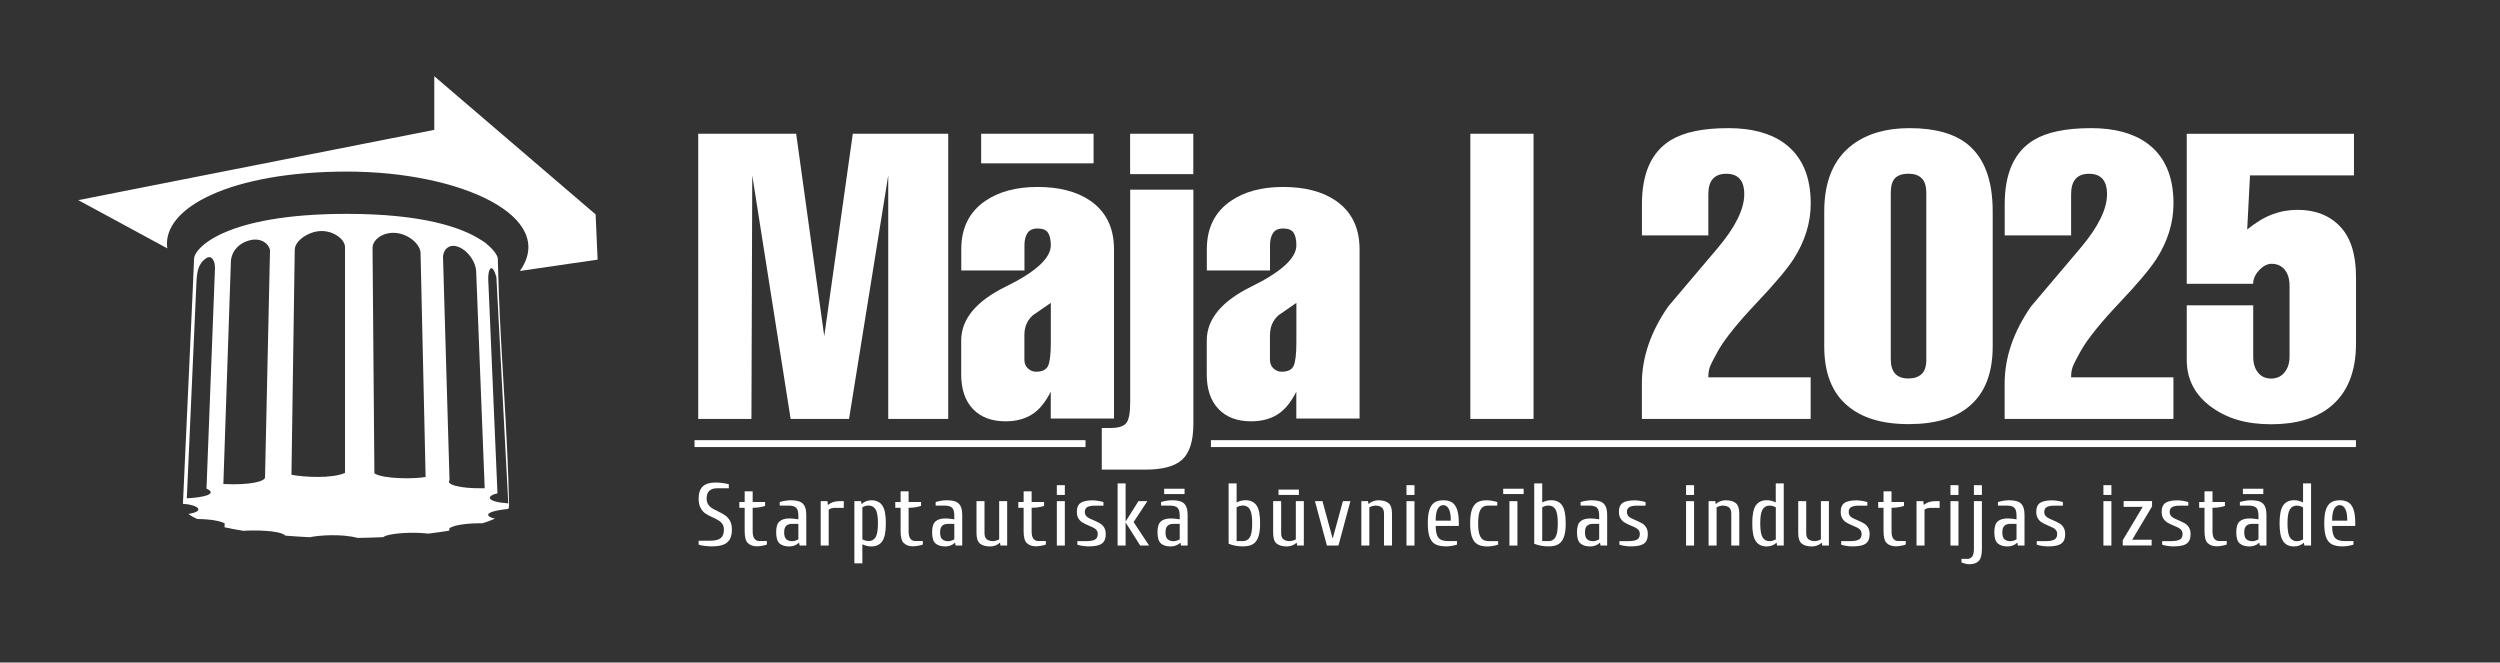
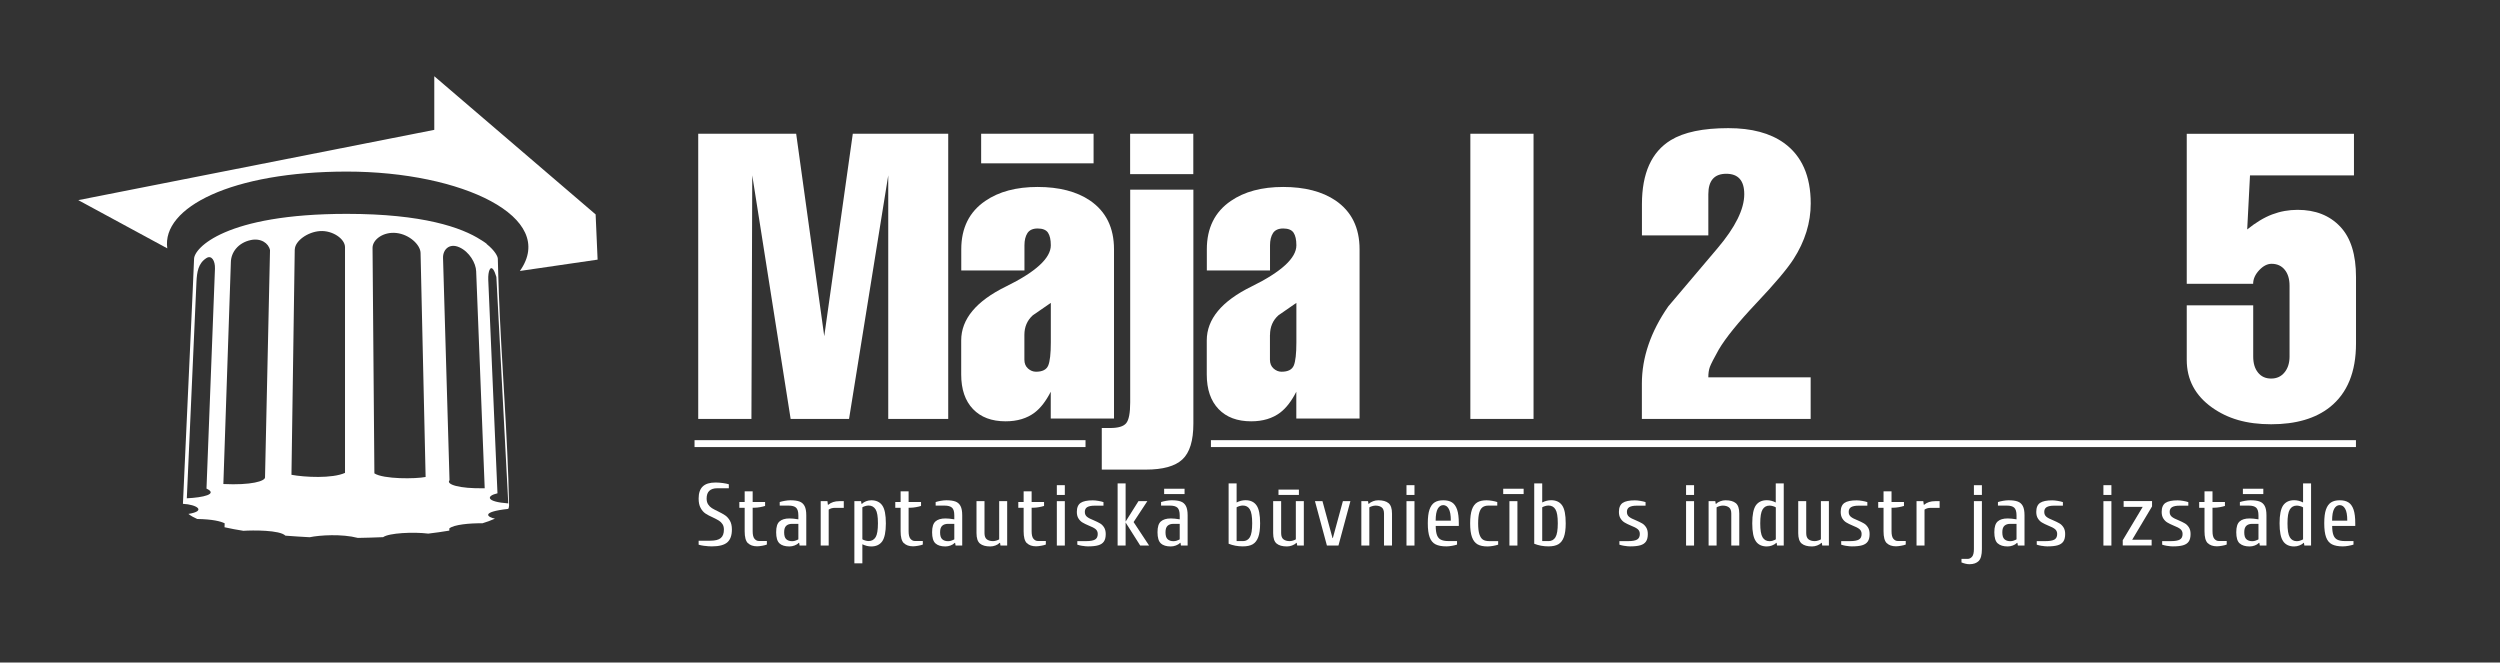
<svg xmlns="http://www.w3.org/2000/svg" id="Layer_1" data-name="Layer 1" viewBox="0 0 366 97">
  <rect x="0" y="0" width="366" height="97" fill="#333333" stroke="none" />
  <defs>
    <style>
      .cls-1 {
        fill-rule: evenodd;
      }

      .cls-1, .cls-2 {
        fill: #fff;
        stroke-width: 0px;
      }
    </style>
  </defs>
  <path class="cls-1" d="M74.41,73.7c-3.3-.24-3.25-1.1-1.58-1.48l-1.35-31.29c-.04-1.22.3-2.07.73-1.48.16.22.32.63.46,1.1l1.74,33.15ZM74.53,74.05c-.2-10.4-1.13-21.14-1.52-31.61.01.16.02.31.02.44-.03-.93-.06-1.77-.08-2.5-.02-.83-.05-1.67-.07-2.5,0-.31-.39-1.16-1.64-2.16v-.04c-.12-.09-.25-.18-.38-.27-.13-.09-.27-.18-.42-.27-.01,0-.02-.01-.04-.02-2.79-1.81-8.49-3.81-19.62-3.81-17.86,0-22.37,5.04-22.37,6.6l-.19,4.44h0s-1.43,31.34-1.44,31.41c2.01.1,3.51,1.04.8,1.48.4.3.83.54,1.29.74,2.27.04,3.39.33,4.02.63l-.02.58c.91.2,1.83.38,2.76.52,1.33-.09,5.34-.13,6.15.71,1.19.09,2.37.17,3.56.23,1.48-.31,4.7-.51,7.05.1,1.23-.02,2.47-.06,3.7-.11.84-.62,4.47-.79,6.61-.52,1.03-.12,2.06-.27,3.08-.44v-.32c.66-.56,3.01-.78,4.84-.75.63-.19,1.25-.41,1.84-.68-1.05-.21-2.22-.97,1.95-1.43.08-.14.11-.29.11-.45M27.35,72.96l1.41-31.66c.07-1.47.25-2.74,1.45-3.51.76-.49,1.3.37,1.26,1.55h0l-1.24,32.19c1.74.81-.51,1.31-2.87,1.42ZM38.8,69.86c.06.58-2.06,1.2-6.1,1l1.1-32.49h0c.03-1.43,1.06-2.82,2.89-3.22,1.48-.33,2.63.44,2.84,1.47l-.73,33.24ZM43.16,36.52c.02-1.22,1.85-2.57,3.69-2.69,1.84-.12,3.66,1.14,3.66,2.36v33.04c-1.87.85-5.91.64-7.84.28l.48-32.99ZM62.3,69.83c-1.43.29-6.15.34-7.49-.53l-.27-33.02c.01-1.22,1.59-2.38,3.49-2.17,1.89.21,3.51,1.71,3.54,2.92h0l.74,32.81ZM70.96,71.48c-3.83.08-5.69-.59-5.15-1.17l-.95-32.54h0c-.04-1.2.9-2.23,2.38-1.57,1.48.66,2.43,2.33,2.47,3.51h0l1.25,31.78Z" />
  <path class="cls-1" d="M24.49,36.36c-.85-5.99,9.45-11.24,26.3-11.24s30.91,6.69,25.32,14.55h0l11.38-1.66-.29-6.62-23.62-20.23v7.85L11.46,29.3l13.03,7.06h0Z" />
  <polygon class="cls-1" points="158.92 65.45 158.92 64.44 101.68 64.44 101.68 65.45 158.92 65.45 158.92 65.45" />
  <polygon class="cls-1" points="344.91 65.45 344.91 64.44 177.28 64.44 177.28 65.45 338.39 65.45 344.91 65.45" />
  <g>
    <path class="cls-2" d="M110.01,61.33h-7.79V19.58h14.34l4.11,29.64,4.18-29.64h13.97v41.75h-8.78V25.67l-5.74,35.66h-8.55l-5.62-35.66-.12,35.66Z" />
    <path class="cls-2" d="M153.83,61.27v-3.92c-.7,1.37-1.48,2.38-2.34,3.04-1.13.86-2.56,1.29-4.27,1.29-2.03,0-3.62-.59-4.77-1.79s-1.73-2.88-1.73-5.07v-4.98c0-3.12,2.19-5.76,6.56-7.9s6.56-4.16,6.56-6.03c0-.82-.14-1.43-.41-1.84-.27-.41-.78-.62-1.52-.62-.7,0-1.2.23-1.49.67-.29.45-.44,1.04-.44,1.79v3.69h-9.25v-3.1c0-3.12,1.17-5.48,3.51-7.08,1.99-1.37,4.55-2.05,7.67-2.05s5.72.66,7.67,1.99c2.34,1.6,3.51,3.98,3.51,7.14v24.77h-9.25ZM160.1,23.91h-16.46v-4.33h16.46v4.33ZM149.97,49.03v3.63c0,.55.18.98.53,1.29s.74.47,1.17.47c.94,0,1.53-.3,1.79-.91.25-.6.38-1.73.38-3.37v-5.8c-.9.62-1.78,1.23-2.64,1.82-.82.74-1.23,1.7-1.23,2.87Z" />
    <path class="cls-2" d="M174.71,27.77v34.25c0,2.5-.54,4.25-1.61,5.24-1.07,1-2.86,1.49-5.36,1.49h-6.44v-6.09h1.23c1.17,0,1.95-.23,2.34-.7.39-.47.59-1.48.59-3.04v-31.15h9.25ZM165.45,19.58h9.25v5.91h-9.25v-5.91Z" />
    <path class="cls-2" d="M189.78,61.27v-3.92c-.7,1.37-1.48,2.38-2.34,3.04-1.13.86-2.56,1.29-4.27,1.29-2.03,0-3.62-.59-4.77-1.79s-1.73-2.88-1.73-5.07v-4.98c0-3.12,2.19-5.76,6.56-7.9,4.37-2.15,6.56-4.16,6.56-6.03,0-.82-.14-1.43-.41-1.84-.27-.41-.78-.62-1.52-.62-.7,0-1.2.23-1.49.67-.29.45-.44,1.04-.44,1.79v3.69h-9.25v-3.1c0-3.12,1.17-5.48,3.51-7.08,1.99-1.37,4.55-2.05,7.67-2.05s5.72.66,7.67,1.99c2.34,1.6,3.51,3.98,3.51,7.14v24.77h-9.25ZM185.92,49.03v3.63c0,.55.18.98.53,1.29.35.31.74.47,1.17.47.94,0,1.53-.3,1.79-.91.25-.6.38-1.73.38-3.37v-5.8c-.9.62-1.78,1.23-2.63,1.82-.82.74-1.23,1.7-1.23,2.87Z" />
    <path class="cls-2" d="M224.51,61.33h-9.25V19.58h9.25v41.75Z" />
    <path class="cls-2" d="M250.09,55.24h14.99v6.09h-24.71v-5.16c0-3.83,1.29-7.61,3.87-11.32,2.38-2.81,4.78-5.65,7.2-8.5,2.62-3.09,3.92-5.73,3.92-7.92,0-1.99-.88-2.99-2.63-2.99s-2.63,1-2.63,2.99v6.03h-9.72v-4.57c0-4.53,1.41-7.65,4.22-9.37,1.91-1.17,4.72-1.76,8.43-1.76,3.4,0,6.11.72,8.14,2.17,2.61,1.88,3.92,4.83,3.92,8.86,0,2.82-.84,5.53-2.52,8.15-.94,1.45-2.74,3.59-5.42,6.42-2.67,2.83-4.52,5.11-5.53,6.83-.7,1.25-1.13,2.09-1.29,2.52-.16.43-.23.94-.23,1.53Z" />
-     <path class="cls-2" d="M291.73,30.94v19.79c0,3.86-1.11,6.75-3.34,8.67-2.07,1.8-5.06,2.69-8.96,2.69s-6.85-.9-8.96-2.69c-2.26-1.91-3.4-4.8-3.4-8.67v-19.79c0-4.45,1.39-7.71,4.16-9.78,2.15-1.6,4.92-2.4,8.32-2.4,3.75,0,6.6.8,8.55,2.4,2.42,1.99,3.63,5.25,3.63,9.78ZM282.01,52.6v-24.36c0-.98-.22-1.69-.67-2.14-.45-.45-1.1-.67-1.96-.67s-1.5.22-1.93.64c-.43.43-.64,1.15-.64,2.17v24.36c0,1.87.86,2.81,2.58,2.81.82,0,1.46-.21,1.93-.64.47-.43.7-1.15.7-2.17Z" />
-     <path class="cls-2" d="M303.2,55.24h14.99v6.09h-24.71v-5.16c0-3.83,1.29-7.61,3.87-11.32,2.38-2.81,4.78-5.65,7.2-8.5,2.62-3.09,3.92-5.73,3.92-7.92,0-1.99-.88-2.99-2.63-2.99s-2.63,1-2.63,2.99v6.03h-9.72v-4.57c0-4.53,1.41-7.65,4.22-9.37,1.91-1.17,4.72-1.76,8.43-1.76,3.4,0,6.11.72,8.14,2.17,2.61,1.88,3.92,4.83,3.92,8.86,0,2.82-.84,5.53-2.52,8.15-.94,1.45-2.74,3.59-5.42,6.42-2.67,2.83-4.52,5.11-5.53,6.83-.7,1.25-1.13,2.09-1.29,2.52-.16.43-.23.94-.23,1.53Z" />
    <path class="cls-2" d="M320.15,44.7h9.72v7.5c0,.98.23,1.76.7,2.34.47.59,1.11.88,1.93.88s1.47-.3,1.96-.91c.49-.6.73-1.38.73-2.31v-10.36c0-.98-.23-1.76-.7-2.34-.47-.58-1.11-.88-1.93-.88-.62,0-1.23.31-1.82.94-.58.62-.88,1.29-.88,1.99h-9.72v-21.96h24.48v6.09h-15.22l-.41,7.91c1.25-1.01,2.47-1.75,3.66-2.2,1.19-.45,2.43-.67,3.72-.67,2.61,0,4.69.82,6.24,2.46s2.31,4.1,2.31,7.38v9.72c0,4.18-1.27,7.28-3.81,9.31-2.11,1.68-4.98,2.52-8.61,2.52s-6.36-.82-8.67-2.46c-2.46-1.76-3.69-4.08-3.69-6.97v-7.96Z" />
  </g>
  <g>
    <path class="cls-2" d="M103.14,79.92c-.36-.05-.65-.11-.86-.18v-.58h1.69c.73,0,1.25-.13,1.55-.39.31-.26.46-.67.46-1.24,0-.32-.07-.59-.21-.8-.14-.21-.31-.38-.52-.51-.21-.13-.5-.28-.87-.46-.45-.2-.82-.39-1.1-.58-.28-.19-.52-.46-.71-.82-.2-.36-.29-.81-.29-1.38,0-.79.2-1.38.6-1.76.4-.39,1.03-.58,1.87-.58.36,0,.73.03,1.09.08.36.05.65.11.86.18v.58h-1.69c-.52,0-.91.13-1.17.38-.26.25-.39.62-.39,1.12,0,.35.07.63.22.86.15.23.33.41.55.55.22.14.52.29.89.47.45.22.81.42,1.07.6.26.18.49.44.68.77.19.33.29.76.29,1.29,0,.86-.22,1.48-.67,1.88-.45.39-1.2.59-2.26.59-.36,0-.73-.03-1.09-.08Z" />
    <path class="cls-2" d="M109.49,79.52c-.32-.32-.47-.89-.47-1.74v-3.44h-.78v-.85h.78v-1.56h1.17v1.56h1.82v.58c-.21.07-.46.13-.75.18-.29.05-.56.08-.81.08h-.26v3.44c0,.53.09.9.27,1.11.18.21.39.32.64.32h1.17v.52c-.17.07-.39.13-.69.18-.29.05-.54.08-.74.08-.58,0-1.03-.16-1.34-.47Z" />
    <path class="cls-2" d="M114.12,79.55c-.33-.3-.49-.84-.49-1.63s.16-1.29.49-1.58c.33-.29.81-.44,1.46-.44.35,0,.78.04,1.3.13v-.58c0-.55-.12-.93-.34-1.13s-.59-.3-1.09-.3h-1.3v-.52c.21-.07.46-.13.75-.18.29-.05.56-.08.81-.08.55,0,1,.06,1.33.18.33.12.58.34.75.66s.25.77.25,1.37v4.42h-.98l-.06-.39h-.07c-.16.17-.37.29-.61.38-.24.09-.49.14-.75.14-.64,0-1.13-.15-1.46-.45ZM116.46,79.14c.17-.05.31-.11.42-.18v-2.27h-.91c-.36,0-.65.09-.86.28s-.31.5-.31.96c0,.49.1.82.31,1.01s.49.29.86.29c.16,0,.32-.03.49-.08Z" />
    <path class="cls-2" d="M120.15,73.37h.99l.06.52h.07c.42-.35.95-.52,1.61-.52h.65v.98h-1.3c-.37,0-.68.09-.91.26v5.26h-1.17v-6.5Z" />
    <path class="cls-2" d="M125.09,73.37h.97l.06.39h.07c.17-.17.37-.29.61-.38.24-.09.49-.14.75-.14.72,0,1.26.25,1.61.75.36.5.53,1.38.53,2.63s-.18,2.12-.53,2.63c-.36.5-.89.75-1.61.75-.43,0-.87-.11-1.3-.32v2.79h-1.17v-9.1ZM128.19,78.65c.23-.38.34-1.06.34-2.04s-.11-1.66-.34-2.03-.57-.57-1.03-.57c-.16,0-.32.03-.49.08-.17.05-.31.11-.42.18v4.68c.1.07.24.13.42.18.17.05.34.08.49.08.46,0,.8-.19,1.03-.57Z" />
    <path class="cls-2" d="M132.32,79.52c-.32-.32-.47-.89-.47-1.74v-3.44h-.78v-.85h.78v-1.56h1.17v1.56h1.82v.58c-.21.07-.46.13-.75.18-.29.05-.56.08-.81.08h-.26v3.44c0,.53.09.9.27,1.11.18.21.39.32.64.32h1.17v.52c-.17.07-.39.13-.69.18-.29.05-.54.08-.74.08-.58,0-1.03-.16-1.34-.47Z" />
    <path class="cls-2" d="M136.95,79.55c-.33-.3-.49-.84-.49-1.63s.17-1.29.49-1.58.81-.44,1.46-.44c.35,0,.78.04,1.3.13v-.58c0-.55-.11-.93-.34-1.13-.23-.2-.59-.3-1.09-.3h-1.3v-.52c.21-.07.46-.13.75-.18.29-.05.56-.08.81-.08.55,0,1,.06,1.33.18.33.12.58.34.75.66s.25.77.25,1.37v4.42h-.97l-.07-.39h-.06c-.17.17-.37.29-.61.38-.24.09-.49.14-.75.14-.64,0-1.13-.15-1.46-.45ZM139.29,79.14c.17-.05.31-.11.42-.18v-2.27h-.91c-.36,0-.65.09-.86.28s-.31.5-.31.96c0,.49.1.82.31,1.01s.49.29.86.29c.16,0,.32-.03.49-.08Z" />
    <path class="cls-2" d="M143.47,79.58c-.34-.28-.51-.79-.51-1.53v-4.68h1.17v4.68c0,.42.11.73.33.9s.52.27.91.27c.16,0,.32-.03.49-.08.17-.05.31-.11.42-.18v-5.59h1.17v6.5h-.98l-.06-.39h-.07c-.17.17-.37.29-.61.38-.24.09-.49.14-.75.14-.67,0-1.17-.14-1.51-.42Z" />
    <path class="cls-2" d="M150.33,79.52c-.32-.32-.47-.89-.47-1.74v-3.44h-.78v-.85h.78v-1.56h1.17v1.56h1.82v.58c-.21.07-.46.13-.75.18-.29.05-.56.08-.81.08h-.26v3.44c0,.53.09.9.27,1.11.18.21.39.32.64.32h1.17v.52c-.17.07-.39.13-.69.18-.29.05-.54.08-.74.08-.58,0-1.03-.16-1.34-.47Z" />
    <path class="cls-2" d="M154.72,72.46v-1.43h1.17v1.43h-1.17ZM154.72,79.87v-6.5h1.17v6.5h-1.17Z" />
    <path class="cls-2" d="M158.47,79.92c-.29-.05-.55-.11-.75-.18v-.52h1.3c.6,0,1.03-.08,1.29-.23s.4-.42.4-.81c0-.31-.11-.55-.32-.72-.21-.17-.54-.34-.98-.51-.38-.16-.69-.31-.92-.45-.23-.13-.43-.33-.59-.58-.17-.26-.25-.58-.25-.98,0-.63.19-1.07.56-1.32.37-.25.97-.37,1.78-.37.24,0,.51.03.81.08s.55.11.75.18v.52h-1.3c-.47,0-.82.07-1.07.21-.24.14-.36.38-.36.7s.11.55.32.72c.21.17.54.34.98.51.38.17.69.31.92.45.23.13.43.33.59.58s.25.58.25.98c0,.48-.09.84-.27,1.1s-.45.44-.83.55c-.37.11-.88.16-1.51.16-.24,0-.51-.03-.81-.08Z" />
    <path class="cls-2" d="M163.62,79.87v-9.1h1.17v5.59l1.88-2.99h1.3l-2.01,3.06,2.27,3.44h-1.3l-2.14-3.38v3.38h-1.17Z" />
    <path class="cls-2" d="M169.95,79.55c-.33-.3-.49-.84-.49-1.63s.16-1.29.49-1.58c.33-.29.81-.44,1.46-.44.35,0,.78.04,1.3.13v-.58c0-.55-.12-.93-.34-1.13s-.59-.3-1.09-.3h-1.3v-.52c.21-.07.46-.13.75-.18.29-.05.56-.08.81-.08.55,0,1,.06,1.33.18.33.12.58.34.75.66s.25.77.25,1.37v4.42h-.98l-.06-.39h-.07c-.16.17-.37.29-.61.38-.24.09-.49.14-.75.14-.64,0-1.13-.15-1.46-.45ZM170.43,72.33v-.78h2.99v.78h-2.99ZM172.29,79.14c.17-.05.31-.11.42-.18v-2.27h-.91c-.36,0-.65.09-.86.28s-.31.5-.31.96c0,.49.1.82.31,1.01s.49.29.86.29c.16,0,.32-.03.49-.08Z" />
    <path class="cls-2" d="M179.87,79.61v-8.84h1.17v2.79c.43-.22.87-.33,1.3-.33.72,0,1.26.25,1.61.75.36.5.53,1.38.53,2.63,0,.86-.09,1.53-.27,2.02-.18.49-.45.84-.81,1.05-.36.21-.85.31-1.46.31-.74,0-1.43-.13-2.08-.39ZM181.95,79.22c.46,0,.8-.19,1.03-.57.23-.38.34-1.06.34-2.04s-.11-1.66-.34-2.03c-.22-.38-.57-.57-1.03-.57-.16,0-.32.03-.49.08-.17.05-.31.11-.42.18v4.94h.91Z" />
    <path class="cls-2" d="M186.9,79.58c-.34-.28-.51-.79-.51-1.53v-4.68h1.17v4.68c0,.42.11.73.33.9s.52.27.91.27c.16,0,.32-.03.49-.08.17-.05.31-.11.42-.18v-5.59h1.17v6.5h-.97l-.07-.39h-.07c-.16.17-.37.29-.61.38-.24.09-.49.14-.75.14-.67,0-1.17-.14-1.51-.42ZM187.17,72.46v-.78h2.99v.78h-2.99Z" />
    <path class="cls-2" d="M194.26,79.87l-1.75-6.5h1.1l1.47,5.4h.05l1.47-5.4h1.1l-1.75,6.5h-1.69Z" />
    <path class="cls-2" d="M199.3,73.37h.98l.06.39h.07c.16-.17.37-.29.61-.38.24-.09.49-.14.75-.14.67,0,1.17.14,1.51.42.34.28.51.79.51,1.53v4.68h-1.17v-4.68c0-.42-.11-.73-.33-.9s-.52-.27-.91-.27c-.16,0-.32.03-.49.08-.17.05-.31.11-.42.18v5.59h-1.17v-6.5Z" />
    <path class="cls-2" d="M205.91,72.46v-1.43h1.17v1.43h-1.17ZM205.91,79.87v-6.5h1.17v6.5h-1.17Z" />
    <path class="cls-2" d="M210.16,79.69c-.39-.2-.68-.55-.86-1.04-.18-.49-.27-1.17-.27-2.04s.08-1.52.25-2.01.42-.84.75-1.05.75-.31,1.27-.31.94.1,1.27.31.58.56.75,1.05.25,1.17.25,2.01v.39h-3.38c0,.56.06,1,.18,1.33.12.32.31.55.58.68.26.13.62.2,1.06.2h1.3v.52c-.21.07-.46.13-.75.18-.29.05-.56.08-.81.08-.67,0-1.2-.1-1.59-.3ZM212.4,76.23c0-.81-.1-1.4-.31-1.75-.2-.35-.47-.53-.8-.53s-.6.18-.8.53c-.2.35-.31.93-.31,1.75h2.21Z" />
    <path class="cls-2" d="M216.31,79.69c-.36-.21-.63-.56-.81-1.05-.18-.49-.27-1.16-.27-2.02s.09-1.53.26-2.02c.17-.49.43-.84.78-1.05s.8-.31,1.37-.31c.24,0,.51.03.81.08s.55.11.75.18v.52h-1.3c-.35,0-.63.08-.84.23-.21.15-.38.42-.49.79s-.17.9-.17,1.58.06,1.22.18,1.59.29.64.52.79c.23.15.54.22.93.22h1.3v.52c-.21.07-.46.13-.75.18-.29.05-.56.08-.81.08-.61,0-1.09-.1-1.46-.31Z" />
    <path class="cls-2" d="M220.07,72.33v-.78h2.99v.78h-2.99ZM220.98,79.87v-6.5h1.17v6.5h-1.17Z" />
    <path class="cls-2" d="M224.61,79.61v-8.84h1.17v2.79c.43-.22.87-.33,1.3-.33.72,0,1.26.25,1.61.75.36.5.53,1.38.53,2.63,0,.86-.09,1.53-.27,2.02-.18.49-.45.84-.81,1.05-.36.21-.85.31-1.46.31-.74,0-1.43-.13-2.08-.39ZM226.69,79.22c.46,0,.8-.19,1.03-.57.23-.38.34-1.06.34-2.04s-.11-1.66-.34-2.03c-.22-.38-.57-.57-1.03-.57-.16,0-.32.03-.49.08-.17.05-.31.11-.42.18v4.94h.91Z" />
-     <path class="cls-2" d="M231.36,79.55c-.33-.3-.49-.84-.49-1.63s.17-1.29.49-1.58.81-.44,1.46-.44c.35,0,.78.04,1.3.13v-.58c0-.55-.12-.93-.34-1.13s-.59-.3-1.08-.3h-1.3v-.52c.21-.07.46-.13.75-.18.29-.05.56-.08.81-.08.55,0,1,.06,1.33.18.33.12.58.34.75.66.17.32.25.77.25,1.37v4.42h-.97l-.07-.39h-.06c-.17.17-.37.29-.61.38-.24.09-.49.14-.75.14-.64,0-1.13-.15-1.46-.45ZM233.7,79.14c.17-.05.31-.11.42-.18v-2.27h-.91c-.36,0-.65.09-.86.28s-.31.5-.31.96c0,.49.1.82.31,1.01s.49.29.86.29c.16,0,.32-.03.49-.08Z" />
    <path class="cls-2" d="M237.83,79.92c-.29-.05-.55-.11-.75-.18v-.52h1.3c.6,0,1.03-.08,1.29-.23s.4-.42.4-.81c0-.31-.11-.55-.32-.72s-.54-.34-.98-.51c-.38-.16-.69-.31-.92-.45-.23-.13-.43-.33-.59-.58-.17-.26-.25-.58-.25-.98,0-.63.19-1.07.56-1.32.37-.25.97-.37,1.78-.37.24,0,.51.03.81.08.29.05.55.11.75.18v.52h-1.3c-.47,0-.82.07-1.07.21-.24.14-.36.38-.36.7s.11.55.32.72c.21.17.54.34.98.51.38.17.69.31.92.45.23.13.43.33.59.58.17.26.25.58.25.98,0,.48-.09.84-.27,1.1s-.45.44-.83.55-.88.16-1.51.16c-.24,0-.51-.03-.81-.08Z" />
    <path class="cls-2" d="M246.84,72.46v-1.43h1.17v1.43h-1.17ZM246.84,79.87v-6.5h1.17v6.5h-1.17Z" />
    <path class="cls-2" d="M250.14,73.37h.98l.06.39h.07c.16-.17.37-.29.61-.38.24-.09.49-.14.75-.14.67,0,1.17.14,1.51.42.34.28.51.79.51,1.53v4.68h-1.17v-4.68c0-.42-.11-.73-.33-.9s-.52-.27-.91-.27c-.16,0-.32.03-.49.08-.17.05-.31.11-.42.18v5.59h-1.17v-6.5Z" />
    <path class="cls-2" d="M257.06,79.24c-.36-.5-.53-1.38-.53-2.63s.18-2.12.53-2.63c.36-.5.89-.75,1.61-.75.43,0,.87.11,1.3.33v-2.79h1.17v9.1h-.98l-.06-.39h-.07c-.16.17-.37.29-.61.38-.24.09-.49.14-.75.14-.72,0-1.26-.25-1.61-.75ZM259.56,79.14c.17-.05.31-.11.42-.18v-4.68c-.1-.07-.24-.13-.42-.18-.17-.05-.34-.08-.49-.08-.46,0-.8.19-1.03.57s-.34,1.05-.34,2.03.11,1.66.34,2.04.57.57,1.03.57c.16,0,.32-.03.49-.08Z" />
    <path class="cls-2" d="M263.77,79.58c-.34-.28-.51-.79-.51-1.53v-4.68h1.17v4.68c0,.42.11.73.33.9s.52.27.91.27c.16,0,.32-.03.49-.08.17-.05.31-.11.42-.18v-5.59h1.17v6.5h-.97l-.07-.39h-.07c-.16.17-.37.29-.61.38-.24.09-.49.14-.75.14-.67,0-1.17-.14-1.51-.42Z" />
    <path class="cls-2" d="M270.3,79.92c-.29-.05-.55-.11-.75-.18v-.52h1.3c.6,0,1.03-.08,1.29-.23s.4-.42.4-.81c0-.31-.11-.55-.32-.72s-.54-.34-.98-.51c-.38-.16-.69-.31-.92-.45-.23-.13-.43-.33-.59-.58-.17-.26-.25-.58-.25-.98,0-.63.19-1.07.56-1.32.37-.25.97-.37,1.78-.37.24,0,.51.03.81.08.29.05.55.11.75.18v.52h-1.3c-.47,0-.82.07-1.07.21-.24.14-.36.38-.36.7s.11.55.32.72c.21.17.54.34.98.51.38.17.69.31.92.45.23.13.43.33.59.58.17.26.25.58.25.98,0,.48-.09.84-.27,1.1s-.45.44-.83.55-.88.16-1.51.16c-.24,0-.51-.03-.81-.08Z" />
    <path class="cls-2" d="M276.22,79.52c-.32-.32-.47-.89-.47-1.74v-3.44h-.78v-.85h.78v-1.56h1.17v1.56h1.82v.58c-.21.07-.46.13-.75.18-.29.05-.56.08-.81.08h-.26v3.44c0,.53.09.9.27,1.11.18.21.39.32.64.32h1.17v.52c-.17.07-.39.13-.69.18-.29.05-.54.08-.74.08-.58,0-1.03-.16-1.35-.47Z" />
    <path class="cls-2" d="M280.58,73.37h.99l.07.52h.06c.42-.35.95-.52,1.61-.52h.65v.98h-1.3c-.37,0-.68.09-.91.26v5.26h-1.17v-6.5Z" />
-     <path class="cls-2" d="M285.55,72.46v-1.43h1.17v1.43h-1.17ZM285.55,79.87v-6.5h1.17v6.5h-1.17Z" />
    <path class="cls-2" d="M287.16,82.34v-.52h.91c.24,0,.46-.11.64-.32.18-.21.27-.58.27-1.11v-7.02h1.17v7.02c0,.85-.16,1.43-.47,1.74-.31.31-.76.47-1.35.47-.35,0-.74-.09-1.17-.26ZM288.98,72.46v-1.43h1.17v1.43h-1.17Z" />
    <path class="cls-2" d="M292.46,79.55c-.33-.3-.49-.84-.49-1.63s.17-1.29.49-1.58.81-.44,1.46-.44c.35,0,.78.04,1.3.13v-.58c0-.55-.12-.93-.34-1.13s-.59-.3-1.08-.3h-1.3v-.52c.21-.07.46-.13.75-.18.29-.05.56-.08.81-.08.55,0,1,.06,1.33.18.33.12.58.34.75.66.17.32.25.77.25,1.37v4.42h-.97l-.07-.39h-.06c-.17.17-.37.29-.61.38-.24.09-.49.14-.75.14-.64,0-1.13-.15-1.46-.45ZM294.8,79.14c.17-.05.31-.11.42-.18v-2.27h-.91c-.36,0-.65.09-.86.28s-.31.5-.31.96c0,.49.1.82.31,1.01s.49.29.86.29c.16,0,.32-.03.49-.08Z" />
    <path class="cls-2" d="M298.93,79.92c-.29-.05-.55-.11-.75-.18v-.52h1.3c.6,0,1.03-.08,1.29-.23s.4-.42.4-.81c0-.31-.11-.55-.32-.72s-.54-.34-.98-.51c-.38-.16-.69-.31-.92-.45-.23-.13-.43-.33-.59-.58-.17-.26-.25-.58-.25-.98,0-.63.19-1.07.56-1.32.37-.25.97-.37,1.78-.37.24,0,.51.03.81.08.29.05.55.11.75.18v.52h-1.3c-.47,0-.82.07-1.07.21-.24.14-.36.38-.36.7s.11.55.32.72c.21.17.54.34.98.51.38.17.69.31.92.45.23.13.43.33.59.58.17.26.25.58.25.98,0,.48-.09.84-.27,1.1s-.45.44-.83.55-.88.16-1.51.16c-.24,0-.51-.03-.81-.08Z" />
    <path class="cls-2" d="M307.94,72.46v-1.43h1.17v1.43h-1.17ZM307.94,79.87v-6.5h1.17v6.5h-1.17Z" />
    <path class="cls-2" d="M310.77,79.87v-.78l2.92-4.88h-2.79v-.85h4.16v.78l-2.91,4.88h2.85v.84h-4.23Z" />
    <path class="cls-2" d="M317.29,79.92c-.29-.05-.55-.11-.75-.18v-.52h1.3c.6,0,1.03-.08,1.29-.23s.4-.42.4-.81c0-.31-.11-.55-.32-.72s-.54-.34-.98-.51c-.38-.16-.69-.31-.92-.45-.23-.13-.43-.33-.59-.58-.17-.26-.25-.58-.25-.98,0-.63.19-1.07.56-1.32.37-.25.97-.37,1.78-.37.24,0,.51.03.81.08.29.05.55.11.75.18v.52h-1.3c-.47,0-.82.07-1.07.21-.24.14-.36.38-.36.7s.11.55.32.72c.21.17.54.34.98.51.38.17.69.31.92.45.23.13.43.33.59.58.17.26.25.58.25.98,0,.48-.09.84-.27,1.1s-.45.44-.83.55-.88.16-1.51.16c-.24,0-.51-.03-.81-.08Z" />
    <path class="cls-2" d="M323.21,79.52c-.32-.32-.47-.89-.47-1.74v-3.44h-.78v-.85h.78v-1.56h1.17v1.56h1.82v.58c-.21.07-.46.13-.75.18-.29.05-.56.08-.81.08h-.26v3.44c0,.53.09.9.27,1.11.18.21.39.32.64.32h1.17v.52c-.17.07-.39.13-.69.18-.29.05-.54.08-.74.08-.58,0-1.03-.16-1.35-.47Z" />
    <path class="cls-2" d="M327.88,79.55c-.33-.3-.49-.84-.49-1.63s.17-1.29.49-1.58.81-.44,1.46-.44c.35,0,.78.04,1.3.13v-.58c0-.55-.12-.93-.34-1.13s-.59-.3-1.08-.3h-1.3v-.52c.21-.07.46-.13.75-.18.29-.05.56-.08.81-.08.55,0,1,.06,1.33.18.33.12.58.34.75.66.17.32.25.77.25,1.37v4.42h-.97l-.07-.39h-.06c-.17.17-.37.29-.61.38-.24.09-.49.14-.75.14-.64,0-1.13-.15-1.46-.45ZM328.36,72.33v-.78h2.99v.78h-2.99ZM330.22,79.14c.17-.05.31-.11.42-.18v-2.27h-.91c-.36,0-.65.09-.86.28s-.31.5-.31.96c0,.49.1.82.31,1.01s.49.29.86.29c.16,0,.32-.03.49-.08Z" />
    <path class="cls-2" d="M334.26,79.24c-.36-.5-.53-1.38-.53-2.63s.18-2.12.53-2.63c.36-.5.89-.75,1.61-.75.43,0,.87.11,1.3.33v-2.79h1.17v9.1h-.98l-.06-.39h-.07c-.16.17-.37.29-.61.38-.24.09-.49.14-.75.14-.72,0-1.26-.25-1.61-.75ZM336.75,79.14c.17-.05.31-.11.42-.18v-4.68c-.1-.07-.24-.13-.42-.18-.17-.05-.34-.08-.49-.08-.46,0-.8.19-1.03.57s-.34,1.05-.34,2.03.11,1.66.34,2.04.57.57,1.03.57c.16,0,.32-.03.49-.08Z" />
    <path class="cls-2" d="M341.4,79.69c-.39-.2-.68-.55-.86-1.04-.18-.49-.27-1.17-.27-2.04s.08-1.52.25-2.01.42-.84.75-1.05.75-.31,1.27-.31.94.1,1.27.31.58.56.75,1.05.25,1.17.25,2.01v.39h-3.38c0,.56.06,1,.18,1.33.12.32.31.55.58.68.26.13.62.2,1.06.2h1.3v.52c-.21.07-.46.13-.75.18-.29.05-.56.08-.81.08-.67,0-1.2-.1-1.59-.3ZM343.64,76.23c0-.81-.1-1.4-.31-1.75-.2-.35-.47-.53-.8-.53s-.6.18-.8.53c-.2.35-.31.93-.31,1.75h2.21Z" />
  </g>
</svg>